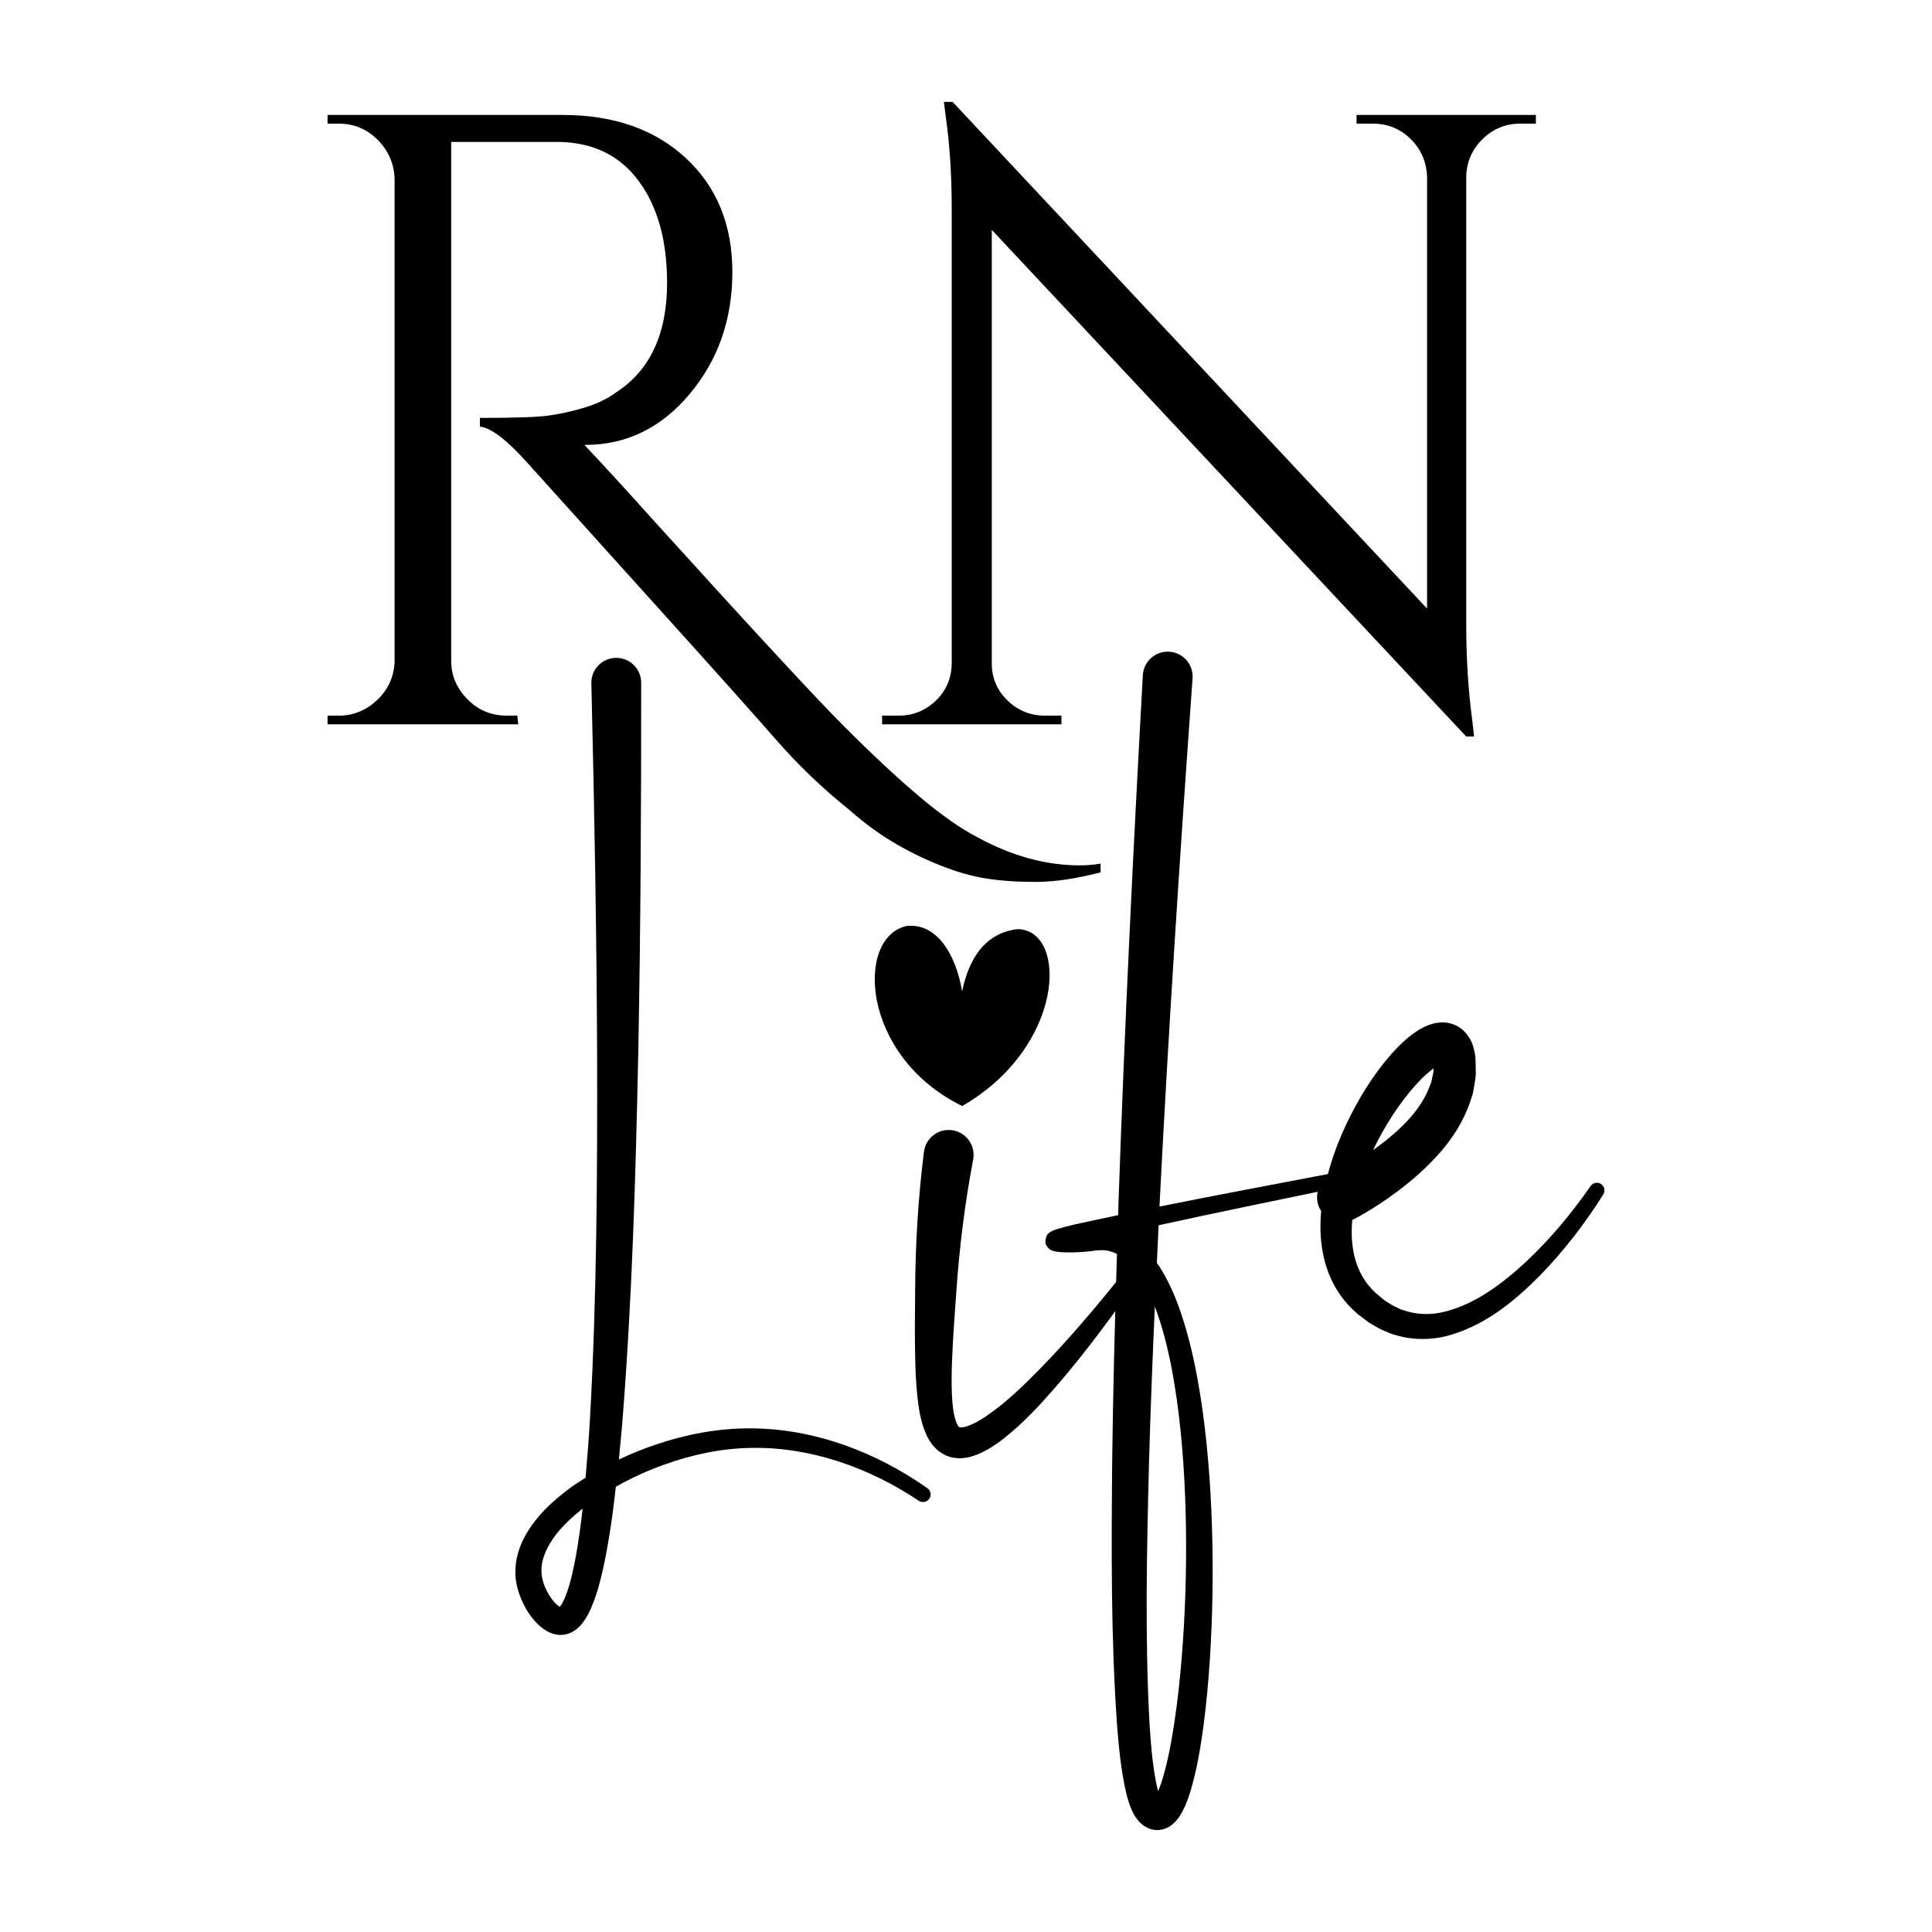
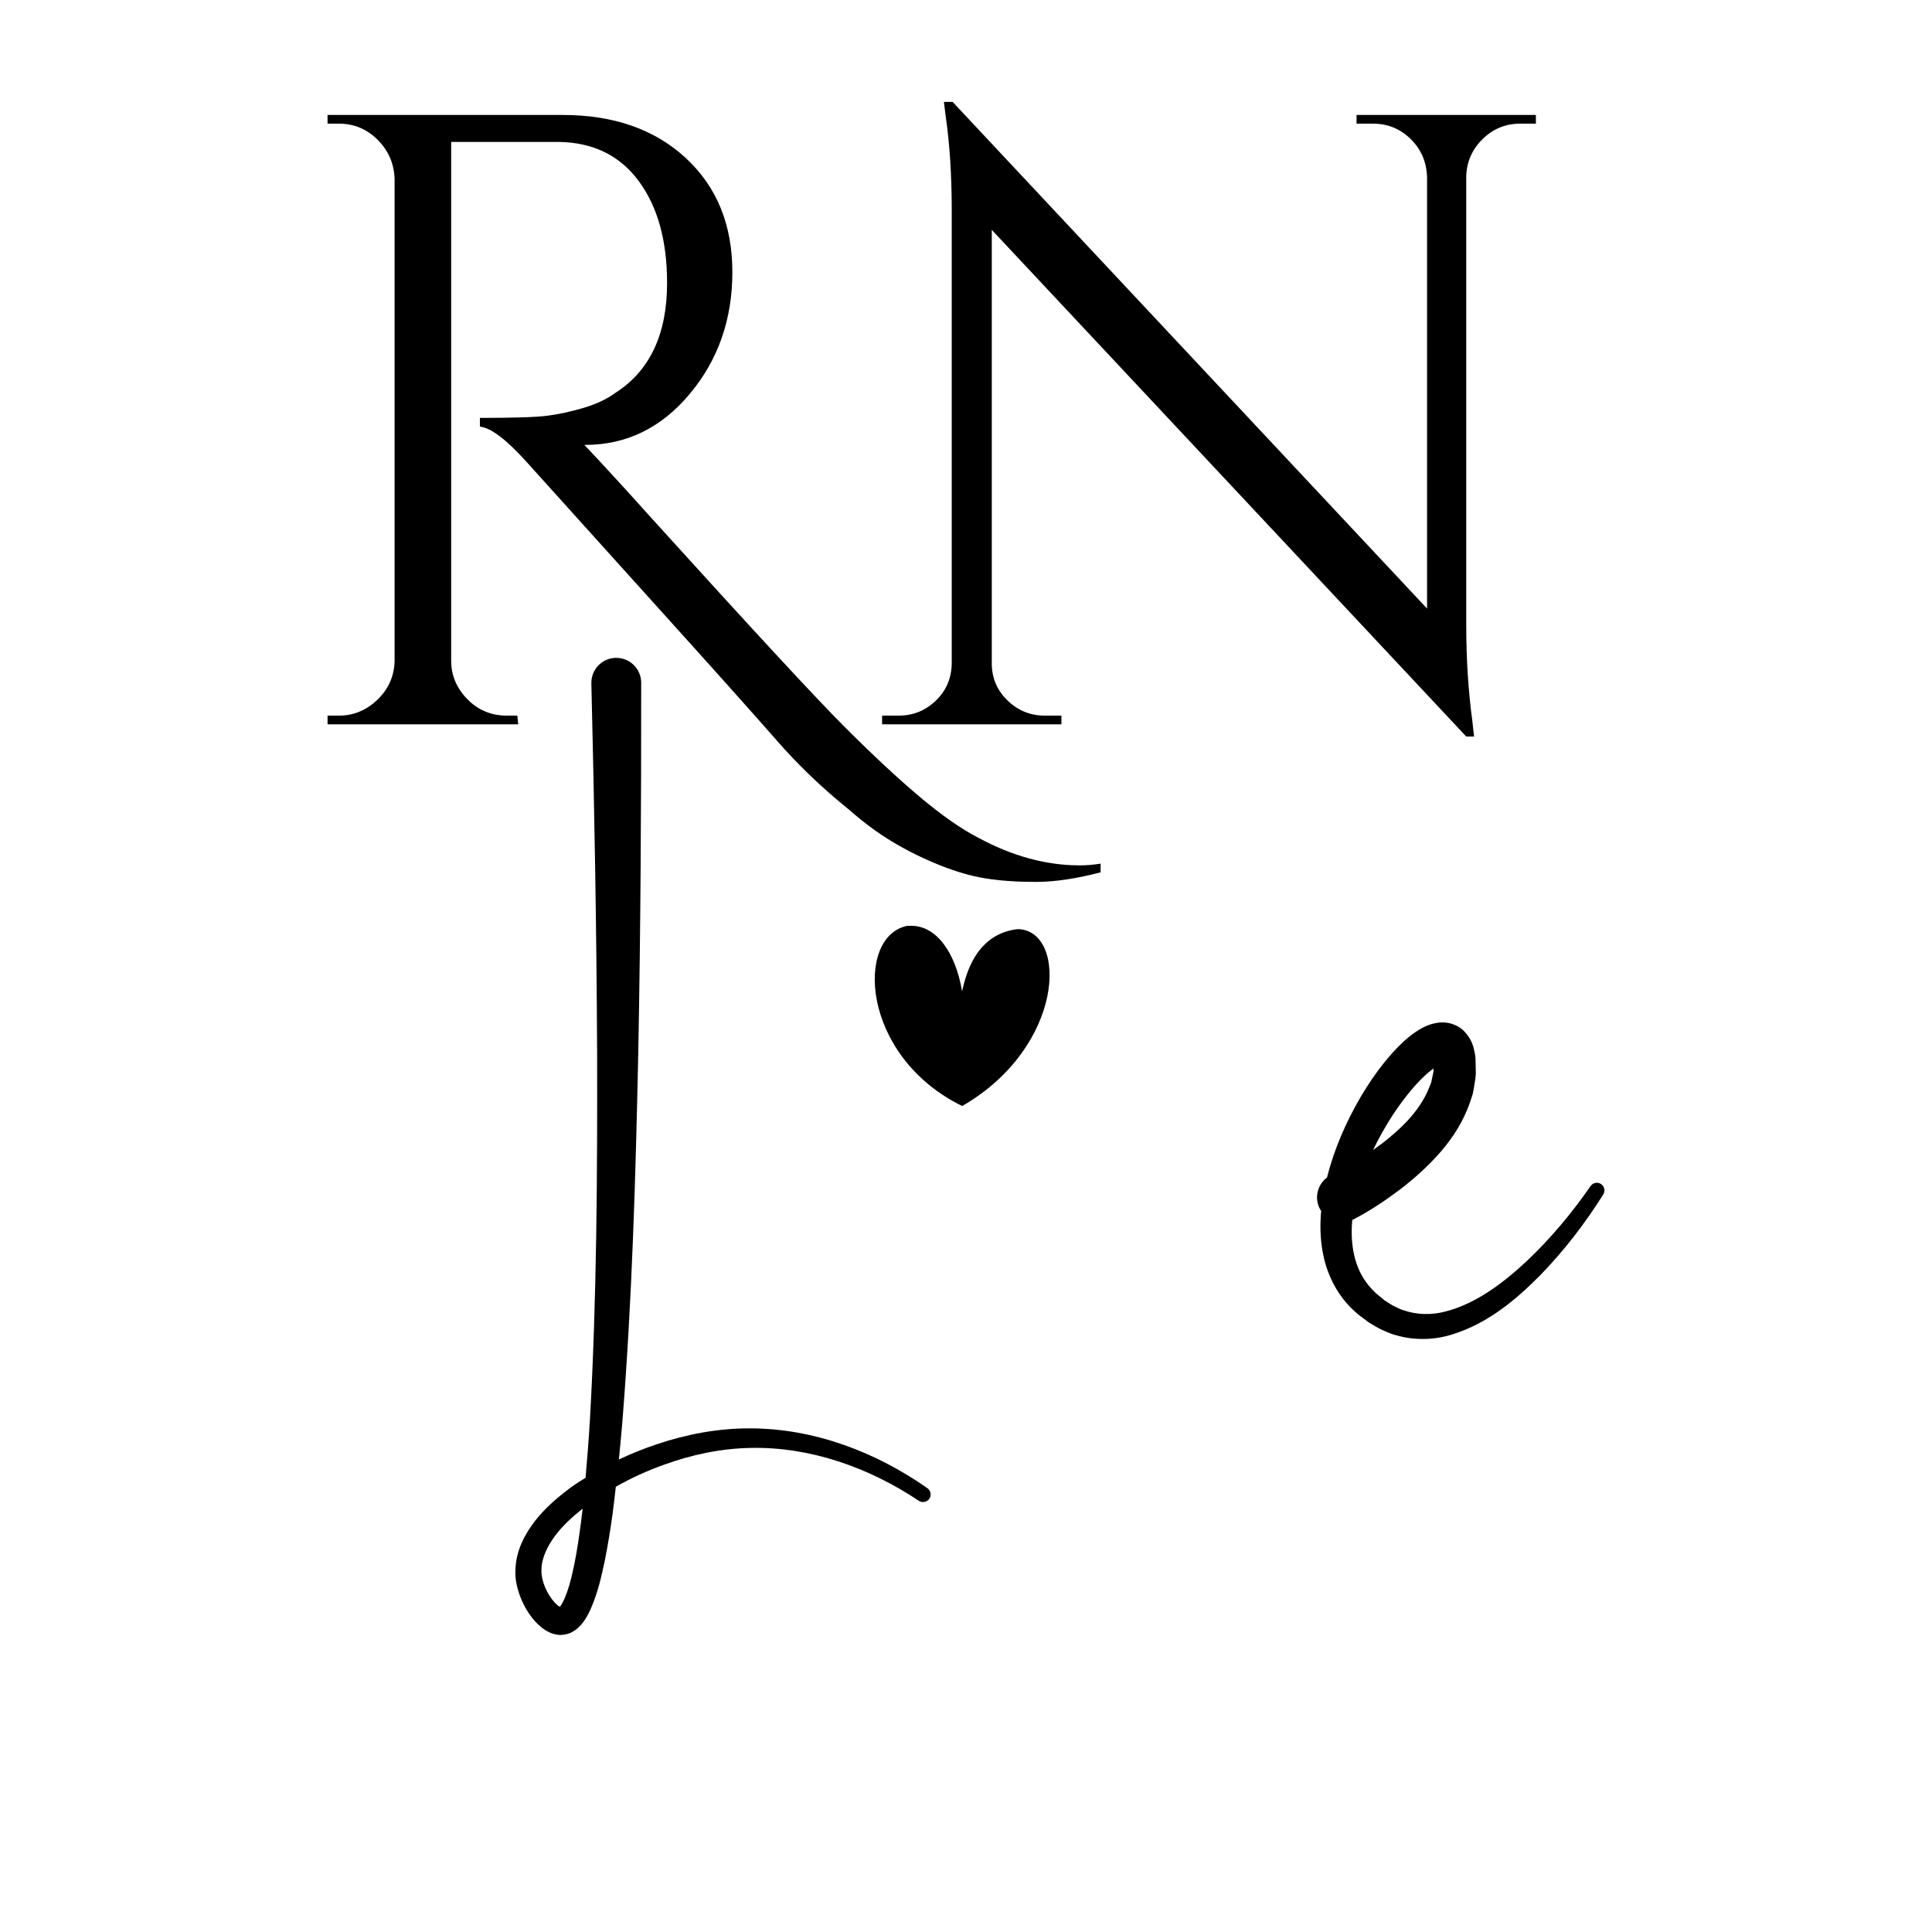
<svg xmlns="http://www.w3.org/2000/svg" id="Layer_1" x="0px" y="0px" width="1000px" height="1000px" viewBox="0 0 1000 1000" xml:space="preserve">
  <g>
    <g>
      <path d="M569.673,451.521c-12.616,3.302-23.812,4.956-33.569,4.956c-9.766,0-18.404-0.605-25.909-1.802 c-7.513-1.204-15.545-3.535-24.106-6.985c-8.562-3.457-16.603-7.435-24.107-11.94c-7.512-4.506-15.024-10.068-22.53-16.673 c-13.82-11.116-26.36-23.136-37.625-36.047c-11.265-12.913-32.971-37.175-65.111-72.772 c-32.147-35.598-53.474-59.254-63.986-70.97c-10.519-11.716-18.629-17.869-24.332-18.475v-4.505 c17.419,0,29.063-0.374,34.921-1.127c5.858-0.747,12.089-2.098,18.7-4.055c6.604-1.951,12.166-4.577,16.672-7.886 c17.722-11.413,26.586-30.338,26.586-56.776c0-21.925-4.887-39.498-14.646-52.72c-9.765-13.215-23.508-19.974-41.229-20.277 h-55.875v268.557c0,7.513,2.774,14.124,8.337,19.828c5.554,5.709,12.391,8.561,20.502,8.561h5.407l0.451,4.506h-98.682v-4.506 h5.858c7.505,0,14.116-2.704,19.826-8.111c5.704-5.407,8.709-12.011,9.012-19.826V92.392c-0.302-7.809-3.232-14.49-8.787-20.052 c-5.563-5.555-12.244-8.336-20.051-8.336h-5.858v-4.506h121.662c26.43,0,47.687,7.435,63.76,22.305 c16.066,14.87,24.107,34.548,24.107,59.028c0,24.487-7.364,45.511-22.08,63.083c-14.722,17.574-32.745,26.36-54.072,26.36h-0.451 c10.209,10.815,21.777,23.432,34.697,37.85c51.967,57.381,85.311,93.43,100.033,108.145 c14.715,14.715,27.712,26.811,38.976,36.273c11.266,9.462,21.25,16.447,29.965,20.953c17.721,9.61,35.294,14.419,52.72,14.419 c3.605,0,7.21-0.303,10.814-0.902V451.521z" />
      <path d="M786.86,64.004c-7.513,0-13.971,2.633-19.376,7.886c-5.409,5.258-8.266,11.644-8.563,19.15v232.51 c0,17.426,1.053,33.95,3.154,49.565l0.902,8.112h-4.057l-245.576-262.25v224.399c0,7.512,2.704,13.898,8.109,19.15 c5.409,5.26,11.867,7.886,19.379,7.886h8.56v4.506H456.57v-4.506h8.561c7.506,0,13.969-2.626,19.376-7.886 c5.407-5.252,8.111-11.785,8.111-19.601V109.064c0-18.32-1.056-34.696-3.154-49.115l-0.9-7.209h4.505l245.576,262.25V91.491 c-0.301-7.808-3.155-14.342-8.561-19.601c-5.405-5.253-11.87-7.886-19.375-7.886h-8.563v-4.506h92.823v4.506H786.86z" />
    </g>
    <g>
      <path d="M480.978,775.792c-1.229,1.746-3.643,2.188-5.415,1.004c-25.819-17.266-56.359-28.027-87.051-27.357 c-15.287,0.271-30.455,3.471-44.938,8.738c-8.599,3.053-16.915,6.898-24.826,11.357c-0.547,4.709-1.041,9.418-1.692,14.133 c-1.083,7.988-2.406,15.996-3.985,24.018c-1.732,8.053-3.448,16.031-7.021,24.393c-0.865,2.082-1.979,4.238-3.414,6.443 c-0.898,1.152-1.452,2.201-2.784,3.4c-0.625,0.584-1.147,1.137-1.891,1.684c-0.843,0.559-1.726,1.068-2.618,1.533 c-2.026,0.865-4.502,1.318-6.701,1.012c-1.07-0.129-1.956-0.414-2.916-0.688c-0.845-0.313-1.584-0.678-2.359-1.053 c-2.819-1.561-4.734-3.404-6.471-5.273c-3.334-3.781-5.677-7.85-7.423-12.242c-1.703-4.35-2.964-9.158-2.688-14.232 c0.241-10.219,4.996-18.791,10.319-25.658c5.458-6.928,11.992-12.363,18.696-17.369c2.377-1.699,4.838-3.219,7.29-4.764 c0.895-10.066,1.67-20.17,2.268-30.295c3.55-63.166,3.861-126.734,3.705-190.233c-0.28-63.525-1.439-127.076-2.973-190.624 c-0.181-7.119,5.447-13.037,12.57-13.213c7.121-0.182,13.037,5.447,13.213,12.564c0.003,0.084,0,0.243,0.004,0.317 c0.039,63.691-0.296,127.394-1.502,191.118c-1.343,63.726-3.146,127.462-8.229,191.265c-0.541,6.549-1.161,13.105-1.813,19.66 c6.389-3.004,12.91-5.674,19.592-7.881c15.527-5.236,31.961-8.322,48.522-8.238c33.191,0.086,65.116,12.379,91.585,30.982 C481.812,771.542,482.238,774.001,480.978,775.792z M301.476,781.683c0.027-0.271,0.045-0.551,0.075-0.824 c-5.308,4.27-10.355,8.848-14.224,14.039c-4.226,5.676-7.132,12.006-7.066,17.836c-0.19,5.67,3.017,12.604,6.988,16.914 c0.883,0.92,1.793,1.648,2.479,2.041c0.247-0.287,0.583-0.697,0.875-1.176c0.688-1.148,1.413-2.543,2.025-4.15 c2.576-6.336,4.171-14.035,5.566-21.543C299.508,797.206,300.599,789.479,301.476,781.683z M290.348,832.015 c-0.001-0.059,0.065,0.01-0.021-0.018c-0.005-0.002-0.024,0.004-0.03,0C290.307,832.003,290.334,832.013,290.348,832.015z" />
-       <path d="M589.83,661.101c-13.645,19.338-27.582,38.506-43.273,56.617c-7.877,9.053-15.968,17.951-25.824,25.885l-3.777,2.938 l-4.144,2.746c-2.887,1.754-6.042,3.402-9.899,4.57c-3.716,1.088-9.334,1.734-14.465-1.109c-1.16-0.707-2.432-1.461-3.389-2.322 c-0.894-0.881-1.774-1.813-2.604-2.766c-1.267-1.828-2.542-3.813-3.204-5.57c-3.063-7.266-3.763-13.613-4.484-19.889 c-0.609-6.242-0.917-12.355-1.044-18.377c-0.309-12.066-0.144-23.91-0.046-35.73c0.096-23.824,1.563-48.018,4.554-71.898 l0.006-0.027c0.883-7.07,7.331-12.084,14.402-11.197c7.07,0.889,12.084,7.334,11.198,14.408c-0.033,0.252-0.077,0.547-0.125,0.799 c-4.313,22.693-7.167,45.529-8.746,68.809c-0.841,11.732-1.742,23.445-2.18,34.947c-0.241,5.768-0.302,11.449-0.116,16.959 c0.188,5.424,0.763,10.977,2.102,14.693c0.283,1.043,0.692,1.516,0.956,2.191c0.165,0.133,0.277,0.297,0.366,0.5 c0.109,0.145,0.182,0.074,0.211,0.223c0,0.24,0.804,0.52,2.69,0.141c3.708-0.842,8.604-3.496,12.964-6.697 c8.973-6.295,17.415-14.361,25.517-22.6c16.279-16.541,31.321-34.656,46.042-52.957l0.02-0.025 c1.367-1.695,3.842-1.963,5.54-0.602C590.699,657.067,591.009,659.417,589.83,661.101z" />
-       <path d="M693.905,610.438c0.403,2.113-0.987,4.16-3.089,4.598c-30.367,6.318-60.852,12.508-91.118,19.158 c-0.318,6.502-0.603,12.996-0.908,19.5c0.494,0.705,1.012,1.412,1.479,2.127c6.583,10.373,10.53,21.533,13.773,32.693 c3.19,11.191,5.452,22.514,7.271,33.859c3.557,22.701,5.295,45.523,6.011,68.342c0.698,22.818,0.357,45.652-1.121,68.477 c-0.74,11.42-1.79,22.828-3.301,34.262c-1.575,11.447-3.392,22.824-6.975,34.537c-0.998,2.971-1.967,5.9-3.622,9.09 c-0.847,1.594-1.778,3.244-3.281,5.051c-0.676,0.867-1.834,1.92-2.973,2.799c-1.534,0.98-3.082,1.881-5.551,2.189 c-2.237,0.439-4.921-0.219-6.49-1.008c-1.698-0.811-2.866-1.758-3.824-2.662c-0.936-0.838-1.709-1.967-2.484-3.023 c-0.794-1.111-1.055-1.863-1.578-2.83c-1.626-3.529-2.496-6.615-3.223-9.646c-2.774-12.037-3.745-23.402-4.709-34.9 c-3.229-45.744-2.913-91.049-2.532-136.402c0.43-35.895,1.37-71.754,2.483-107.6c-2.95-1.496-6.135-2.219-9.489-1.896 l-1.689,0.129l-2.223,0.293c-1.493,0.174-2.986,0.33-4.482,0.432c-2.985,0.215-5.955,0.301-9.024,0.207 c-1.61-0.088-2.96-0.096-5.127-0.488c-0.409-0.107-0.499-0.092-1.157-0.313c-0.353-0.131-0.702-0.279-1.039-0.451 c-0.266,0.113-2.935-2.246-2.829-4.096c0.181-4.121,1.786-4.383,1.952-4.766c0.664-0.527,0.614-0.43,0.965-0.658 c0.49-0.277,0.69-0.348,1.009-0.496c1.006-0.418,1.723-0.635,2.485-0.875c2.963-0.893,5.717-1.559,8.518-2.236 c7.578-1.703,15.162-3.279,22.733-4.883c0.093-2.729,0.155-5.451,0.245-8.174c3.147-90.51,7.536-180.929,12.542-271.31 c0.392-7.109,6.475-12.556,13.587-12.16c7.112,0.396,12.559,6.475,12.162,13.586c-0.005,0.053-0.011,0.17-0.016,0.215 c-6.488,90.15-12.354,180.35-16.986,270.574c-0.045,0.943-0.083,1.887-0.13,2.826c29.704-5.996,59.41-11.52,89.151-17.197 C691.438,606.905,693.505,608.304,693.905,610.438z M597.735,676.255c-1.182,26.924-2.247,53.85-3.011,80.768 c-1.132,45.045-2.158,90.297,0.25,134.85c0.713,11.033,1.592,22.289,3.759,32.336c0.213,1.002,0.476,1.949,0.736,2.877 c0.527-1.275,1.032-2.617,1.511-3.975c3.222-9.869,5.249-20.871,6.909-31.777c1.638-10.967,2.847-22.066,3.752-33.203 c1.813-22.283,2.524-44.717,2.209-67.105c-0.334-22.377-1.678-44.766-4.76-66.809c-1.57-11.006-3.579-21.939-6.418-32.547 C601.256,686.438,599.654,681.239,597.735,676.255z" />
      <path d="M829.86,618.247c-9.54,15.121-20.289,29.127-32.796,41.975c-12.542,12.605-26.798,24.686-45.364,30.471 c-9.17,2.918-19.743,3.268-29.47,0.303c-2.503-0.555-4.708-1.807-7.065-2.719c-2.261-1.082-4.354-2.438-6.527-3.676l-5.896-4.438 c-1.899-1.645-3.708-3.396-5.402-5.285c-6.793-7.588-11.059-17.34-12.761-27.061c-1.271-7.092-1.367-14.17-0.745-21.074 c-0.21-0.324-0.457-0.613-0.642-0.961c-3.009-5.684-1.312-12.563,3.672-16.309c3.759-14.992,9.976-29.018,17.685-42.162 c4.748-7.936,10.043-15.559,16.521-22.738c3.294-3.576,6.809-7.057,11.428-10.294c2.397-1.584,4.979-3.202,8.889-4.349 c2.088-0.503,4.317-1.001,7.424-0.581c2.954,0.354,6.475,1.86,8.745,4.123c4.596,4.62,5.187,8.808,5.871,12.012 c0.338,1.737,0.284,2.985,0.342,4.395l0.084,4.159c0.209,2.801-0.424,5.473-0.831,8.193c-0.241,1.34-0.441,2.721-0.745,4.045 l-1.257,3.809c-3.4,10.18-9.077,18.887-15.468,26.254c-6.443,7.365-13.564,13.717-21.026,19.424 c-7.616,5.723-15.009,10.668-23.898,15.373c-0.222,0.117-0.46,0.172-0.687,0.277c-1.165,12.541,0.977,24.871,8.488,33.961 c1.162,1.408,2.427,2.746,3.77,4.02l4.4,3.625c1.586,0.951,3.107,2.08,4.738,2.943c1.688,0.684,3.258,1.775,5.035,2.188 c6.877,2.4,14.499,2.654,22.039,0.613c15.226-3.922,29.25-14.297,41.568-25.783c12.349-11.609,23.541-24.982,33.209-38.943 l0.098-0.146c1.239-1.781,3.689-2.232,5.478-0.992C830.504,614.099,830.967,616.454,829.86,618.247z M720.735,577.368 c-3.708,5.727-7.077,11.729-10.034,17.91c6.303-4.455,12.21-9.332,17.3-14.66c5.283-5.547,9.431-11.684,11.83-17.939l0.95-2.346 c0.202-0.785,0.308-1.582,0.484-2.371c0.289-1.576,0.88-3.158,0.72-4.744c0-0.057,0.001-0.126,0.003-0.19 c-2.073,1.532-4.206,3.347-6.271,5.419c-5.466,5.541-10.492,12.074-14.977,18.922H720.735z M746.785,550.24 c-0.044,0.003-0.151,0.035-0.248,0.06C746.768,550.292,746.804,550.263,746.785,550.24z" />
    </g>
    <g>
      <g>
        <path d="M527.31,480.923c-0.823,0.011-1.761,0.107-2.787,0.31c-7.95,1.542-21.27,6.637-26.527,31.903 c-3.36-19.722-13.212-34.686-27.419-33.909c-0.83,0.06-0.079-0.186-0.866-0.031c-27.168,5.272-24.374,67.491,28.323,93.274 C550.939,541.975,552.835,482.318,527.31,480.923z" />
      </g>
    </g>
  </g>
</svg>